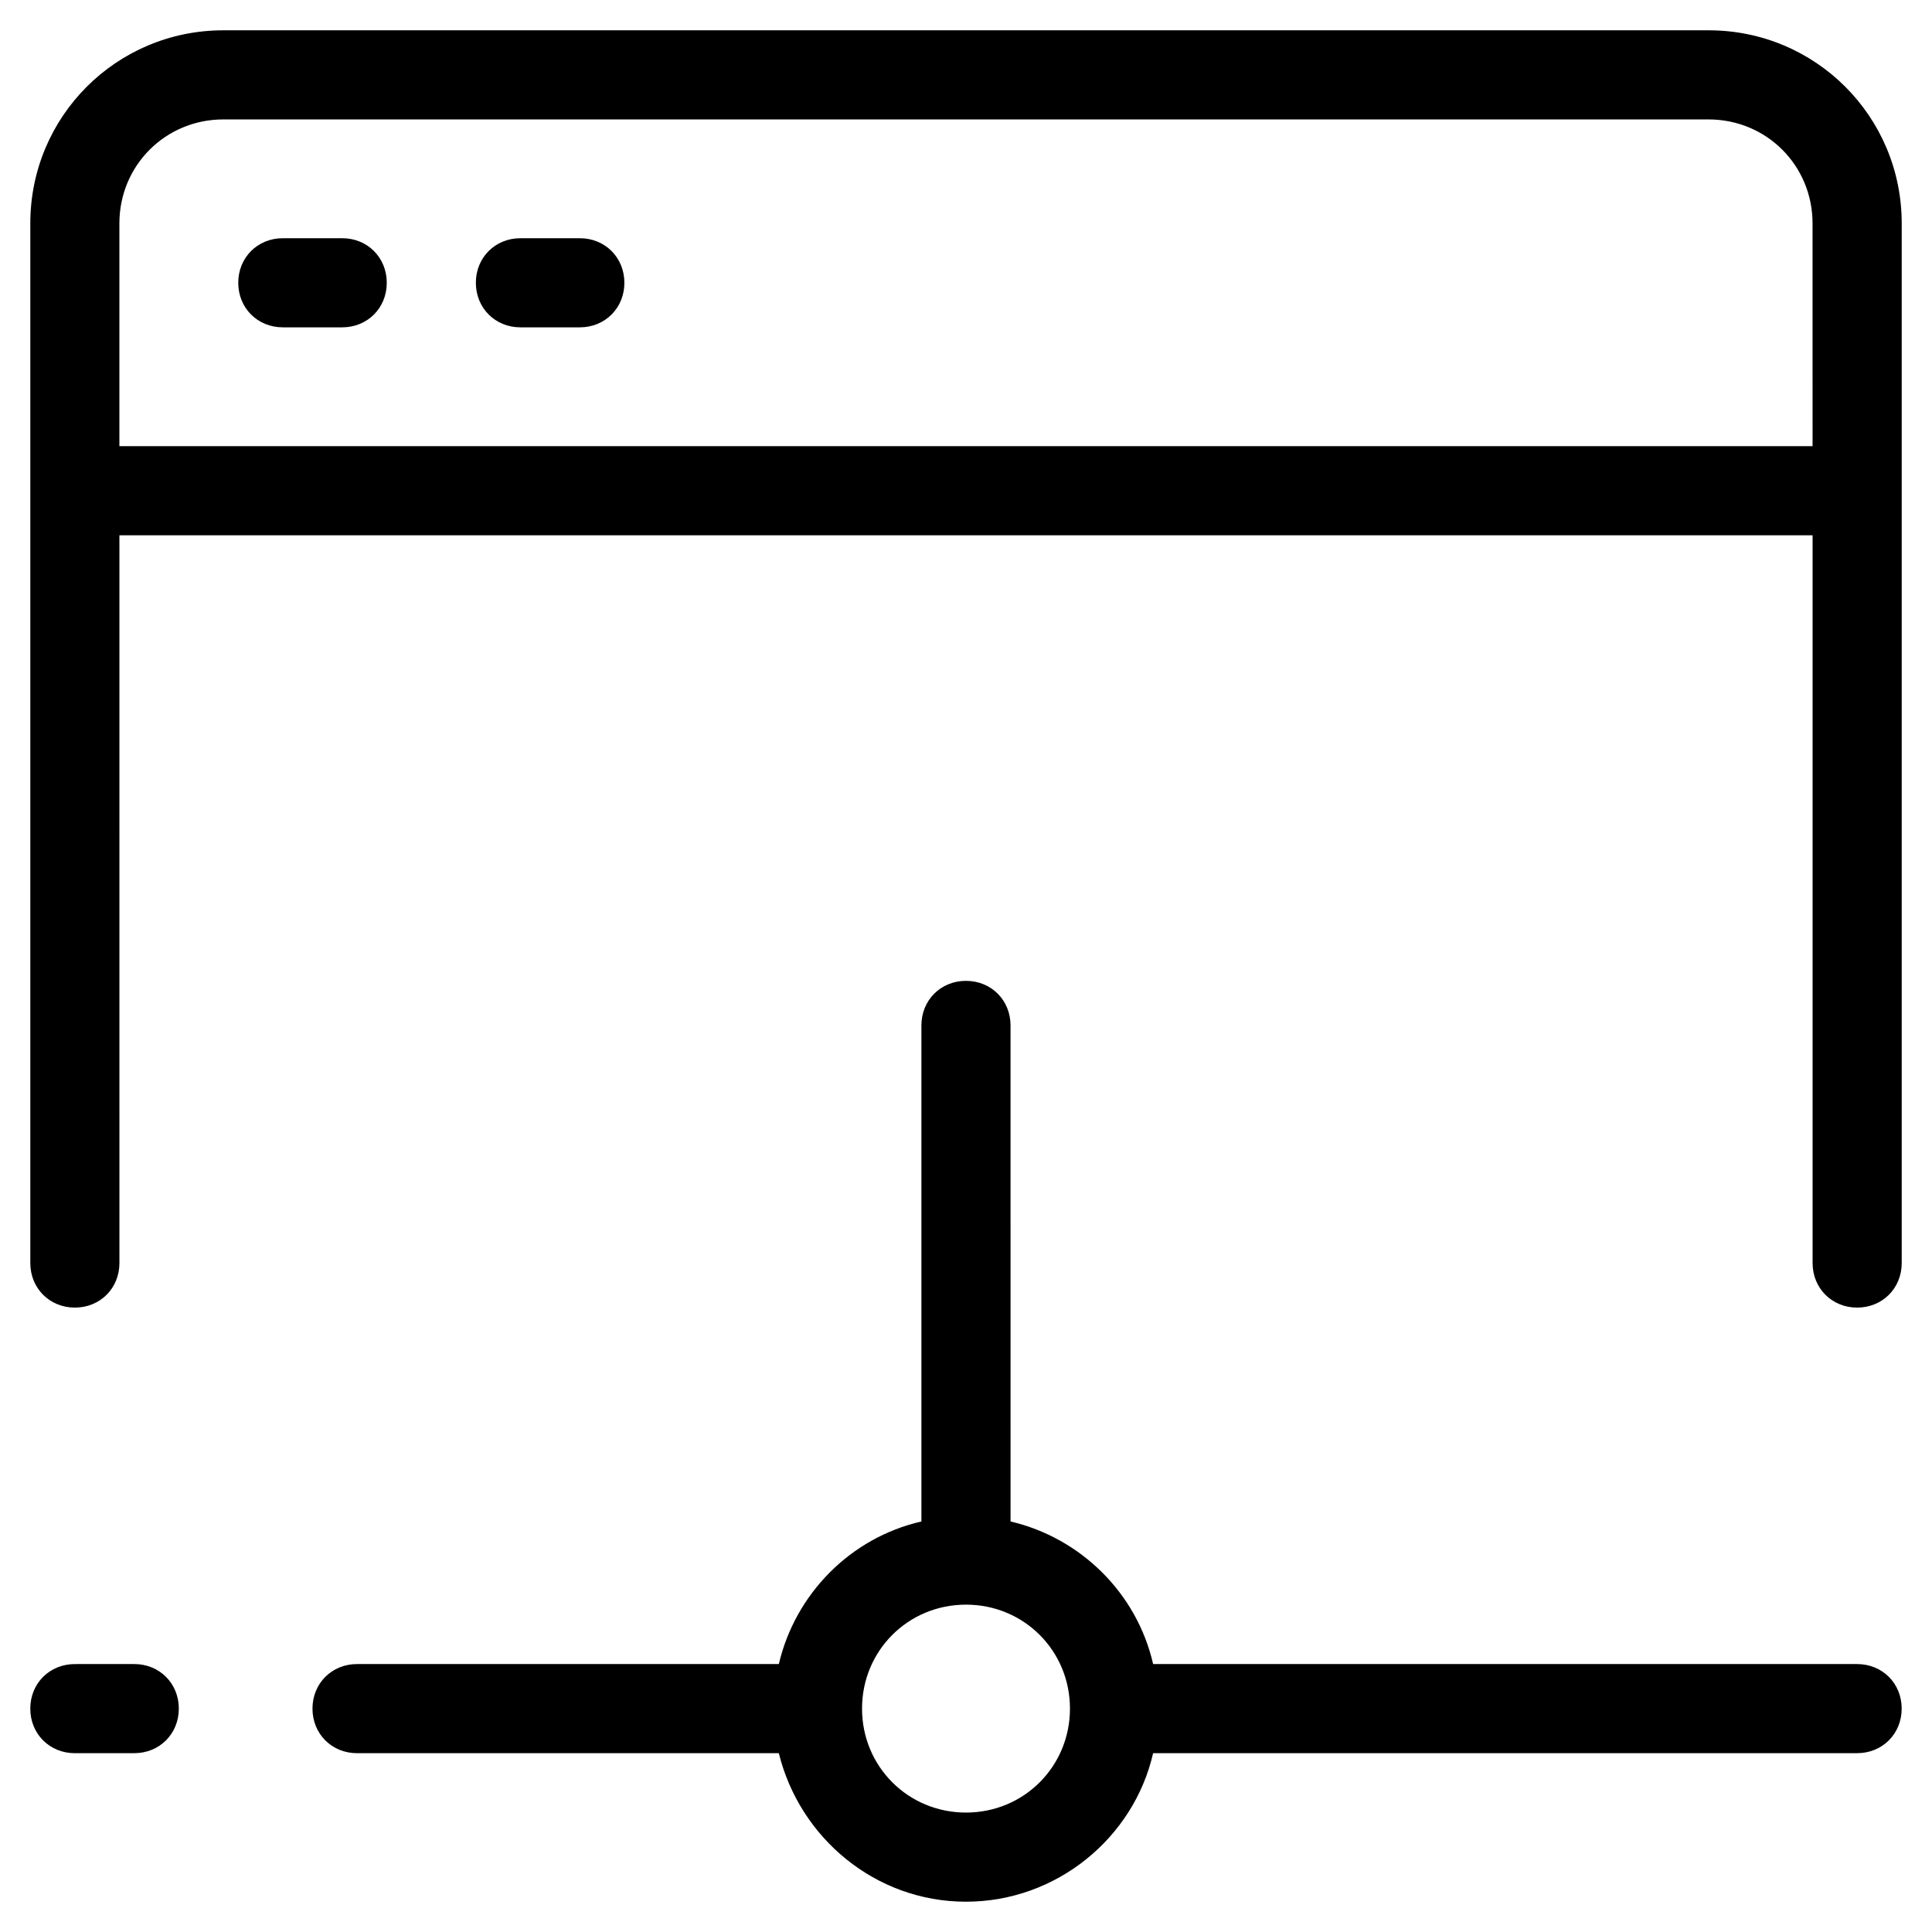
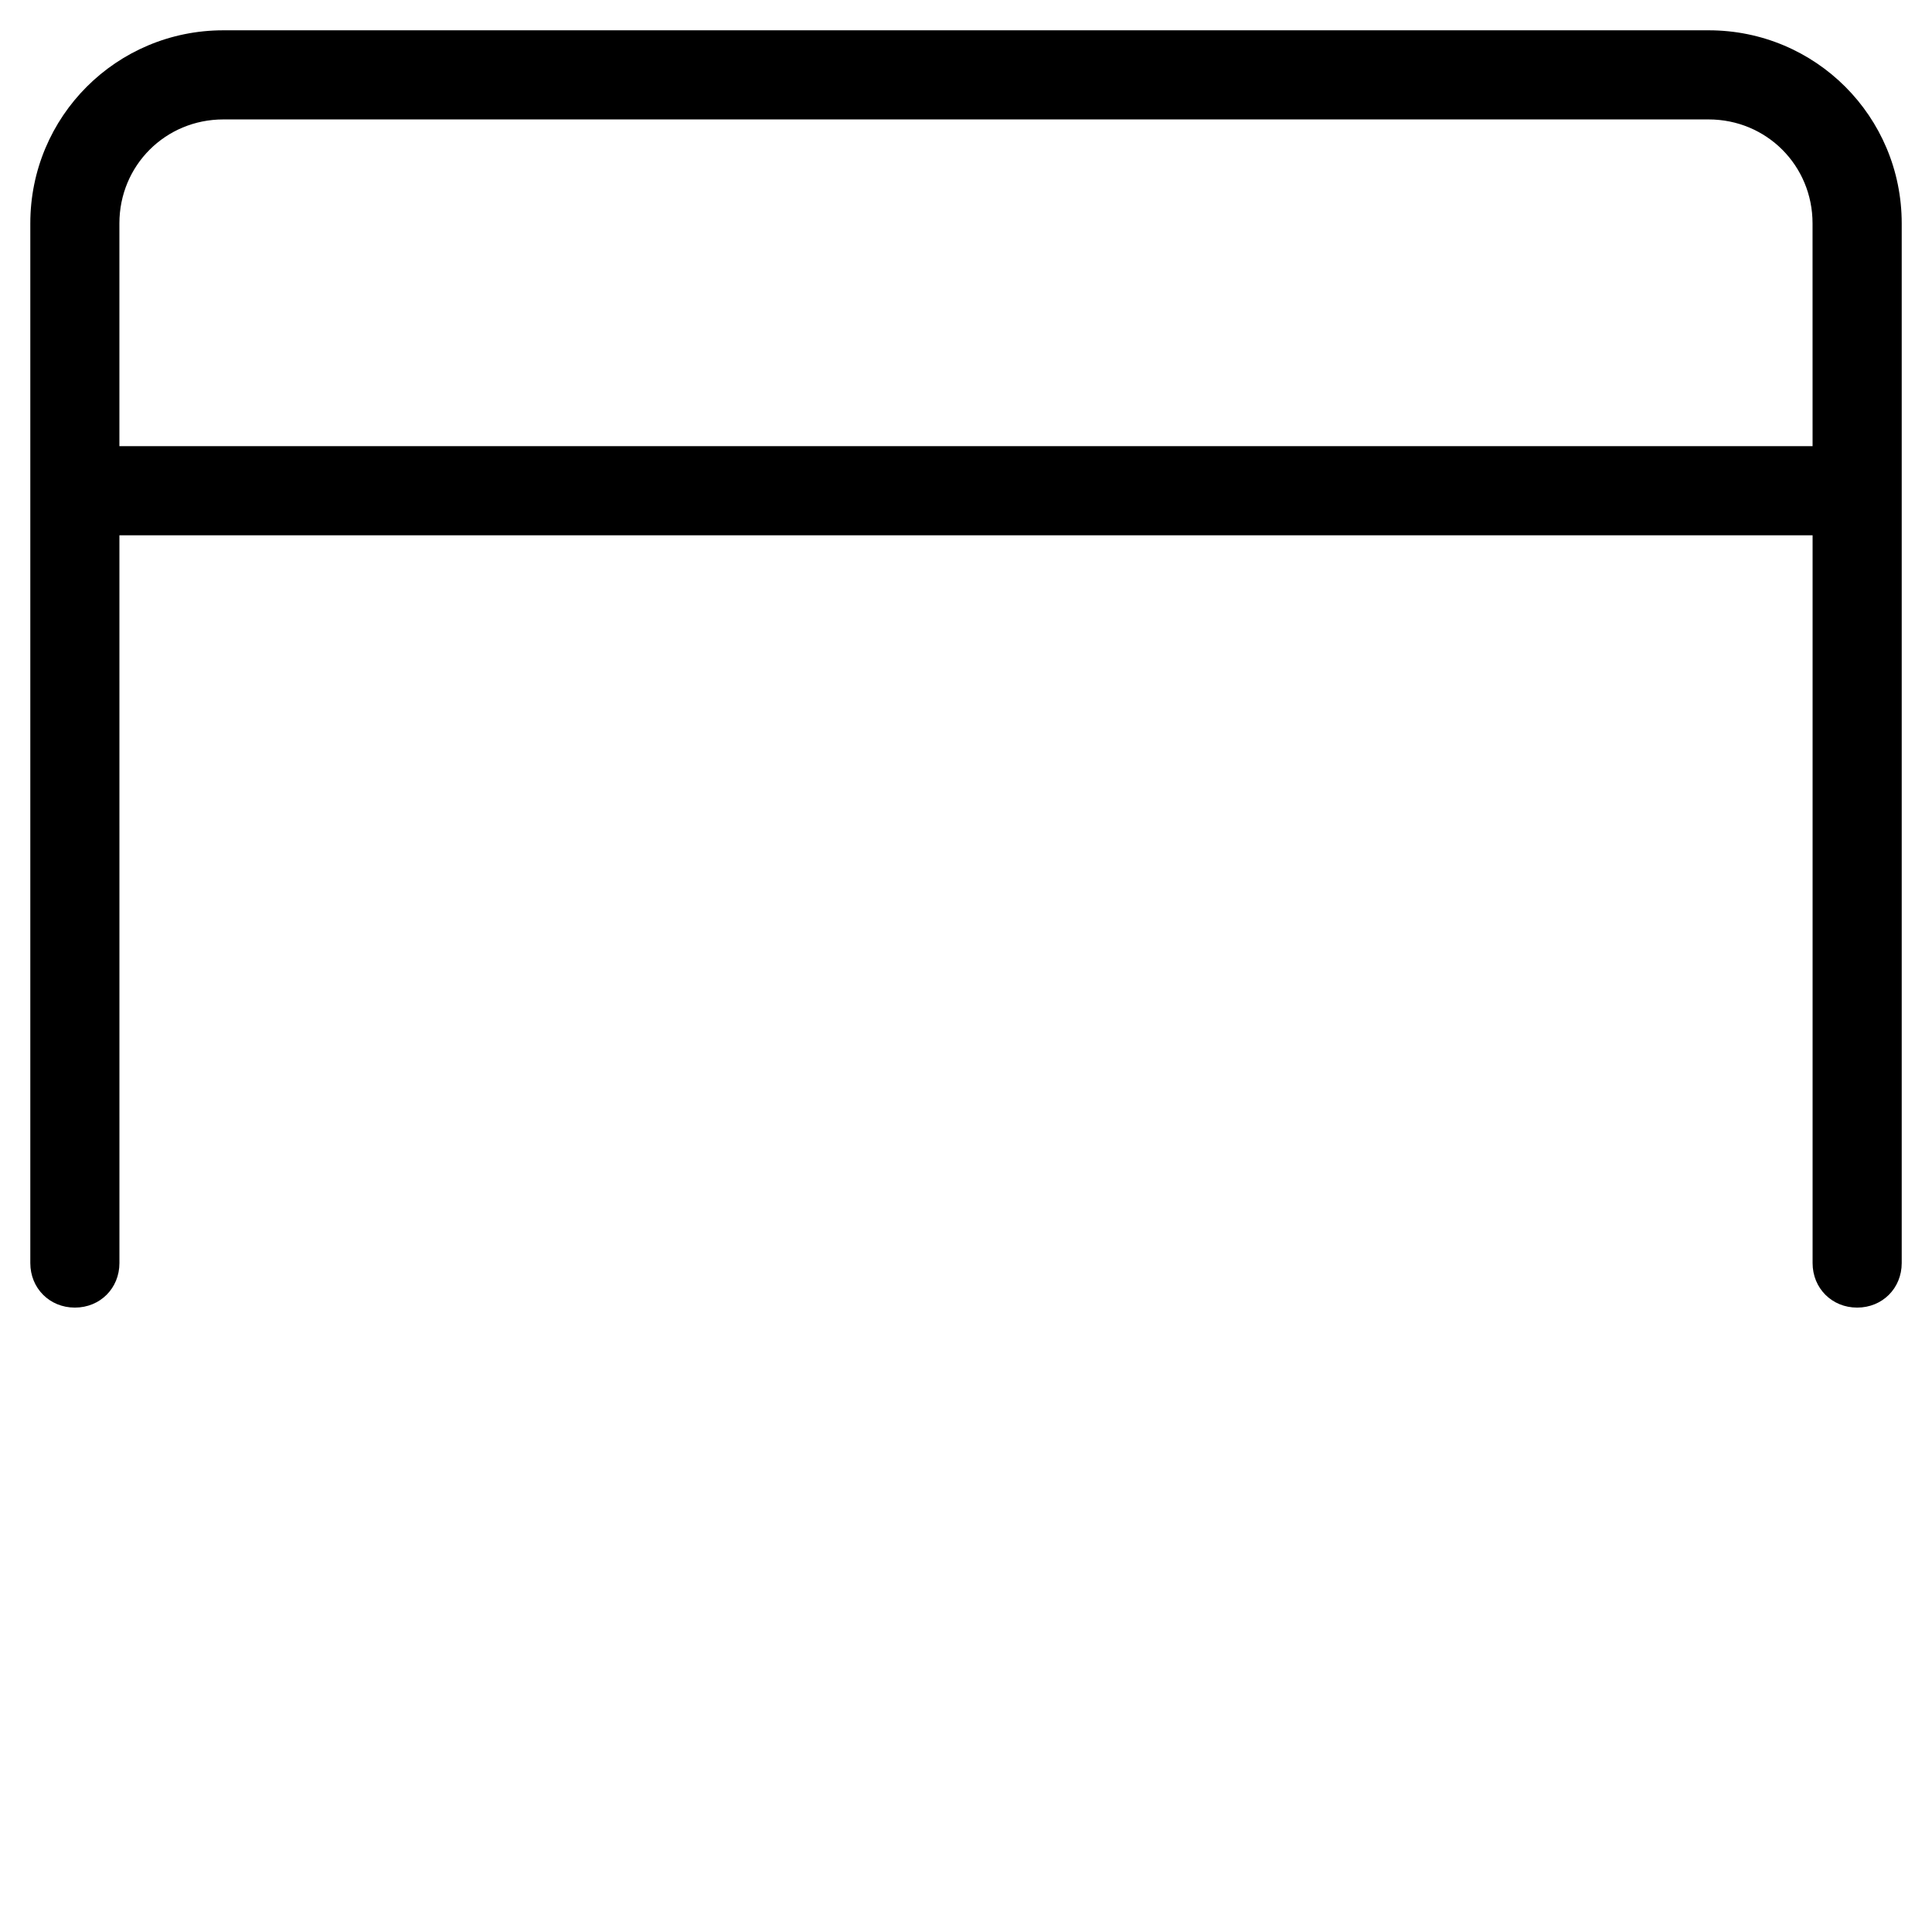
<svg xmlns="http://www.w3.org/2000/svg" fill="#000000" width="800px" height="800px" version="1.1" viewBox="144 144 512 512">
  <g>
-     <path d="m636.16 584.99h-186.57c-4.328-18.895-19.285-33.457-37.785-37.785l-0.004-131.46c0-6.691-5.117-11.809-11.809-11.809s-11.809 5.117-11.809 11.809v131.46c-18.895 4.328-33.457 19.285-37.785 37.785l-111.78 0.004c-6.691 0-11.809 5.117-11.809 11.809 0 6.691 5.117 11.809 11.809 11.809h111.78c5.512 22.434 25.586 39.359 49.594 39.359 24.008 0 44.477-16.926 49.594-39.359l186.57-0.004c6.691 0 11.809-5.117 11.809-11.809 0-6.688-5.117-11.805-11.809-11.805zm-236.16 39.359c-15.352 0-27.551-12.203-27.551-27.551 0-15.352 12.203-27.551 27.551-27.551 15.352 0 27.551 12.203 27.551 27.551 0 15.348-12.203 27.551-27.551 27.551z" />
-     <path d="m234.69 207.13h-15.742c-6.691 0-11.809 5.117-11.809 11.809s5.117 11.809 11.809 11.809h15.742c6.691 0 11.809-5.117 11.809-11.809-0.004-6.691-5.117-11.809-11.809-11.809z" />
-     <path d="m297.66 207.13h-15.742c-6.691 0-11.809 5.117-11.809 11.809s5.117 11.809 11.809 11.809h15.742c6.691 0 11.809-5.117 11.809-11.809-0.004-6.691-5.121-11.809-11.809-11.809z" />
    <path d="m596.8 152.03h-393.6c-28.34 0-51.168 22.828-51.168 51.168v275.52c0 6.691 5.117 11.809 11.809 11.809s11.809-5.117 11.809-11.809l-0.004-192.86h448.71v192.86c0 6.691 5.117 11.809 11.809 11.809s11.809-5.117 11.809-11.809v-275.52c0-28.34-22.832-51.168-51.168-51.168zm27.551 110.21h-448.71v-59.039c0-15.352 12.203-27.551 27.551-27.551h393.6c15.352 0 27.551 12.203 27.551 27.551z" />
-     <path d="m179.58 608.61c6.691 0 11.809-5.117 11.809-11.809s-5.117-11.809-11.809-11.809l-15.746 0.004c-6.691 0-11.809 5.117-11.809 11.809 0 6.691 5.117 11.809 11.809 11.809z" />
  </g>
</svg>